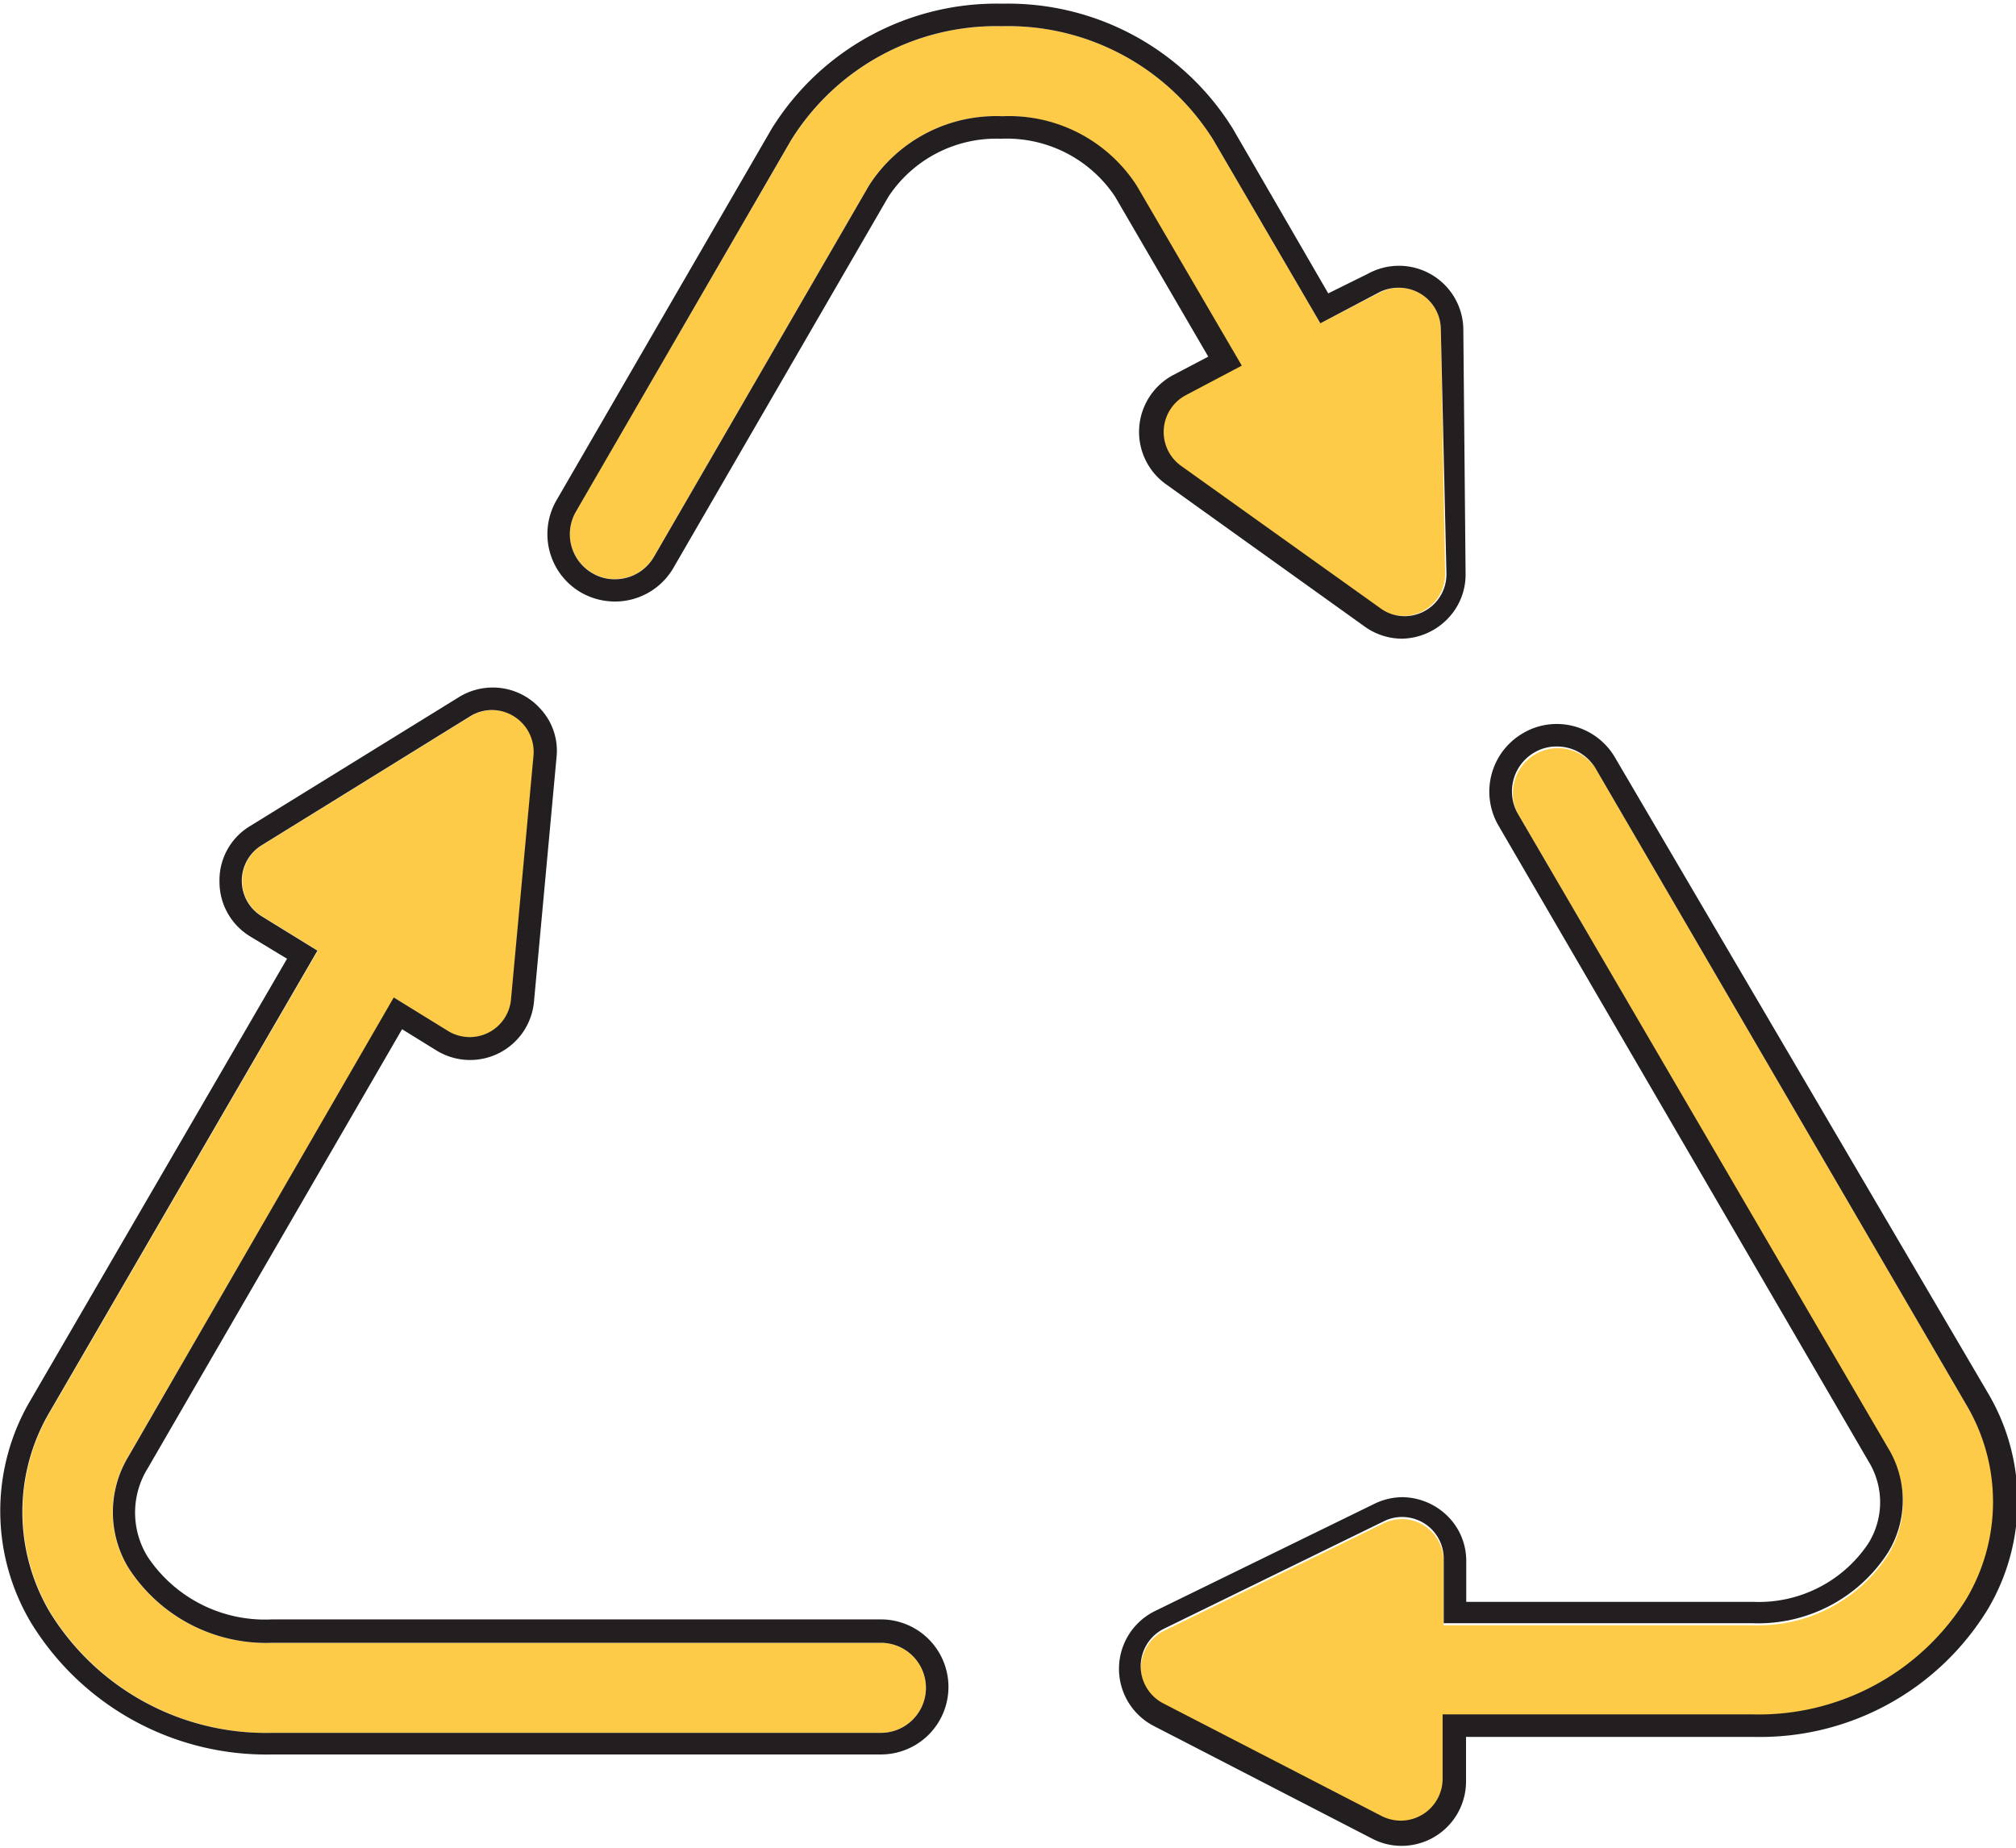
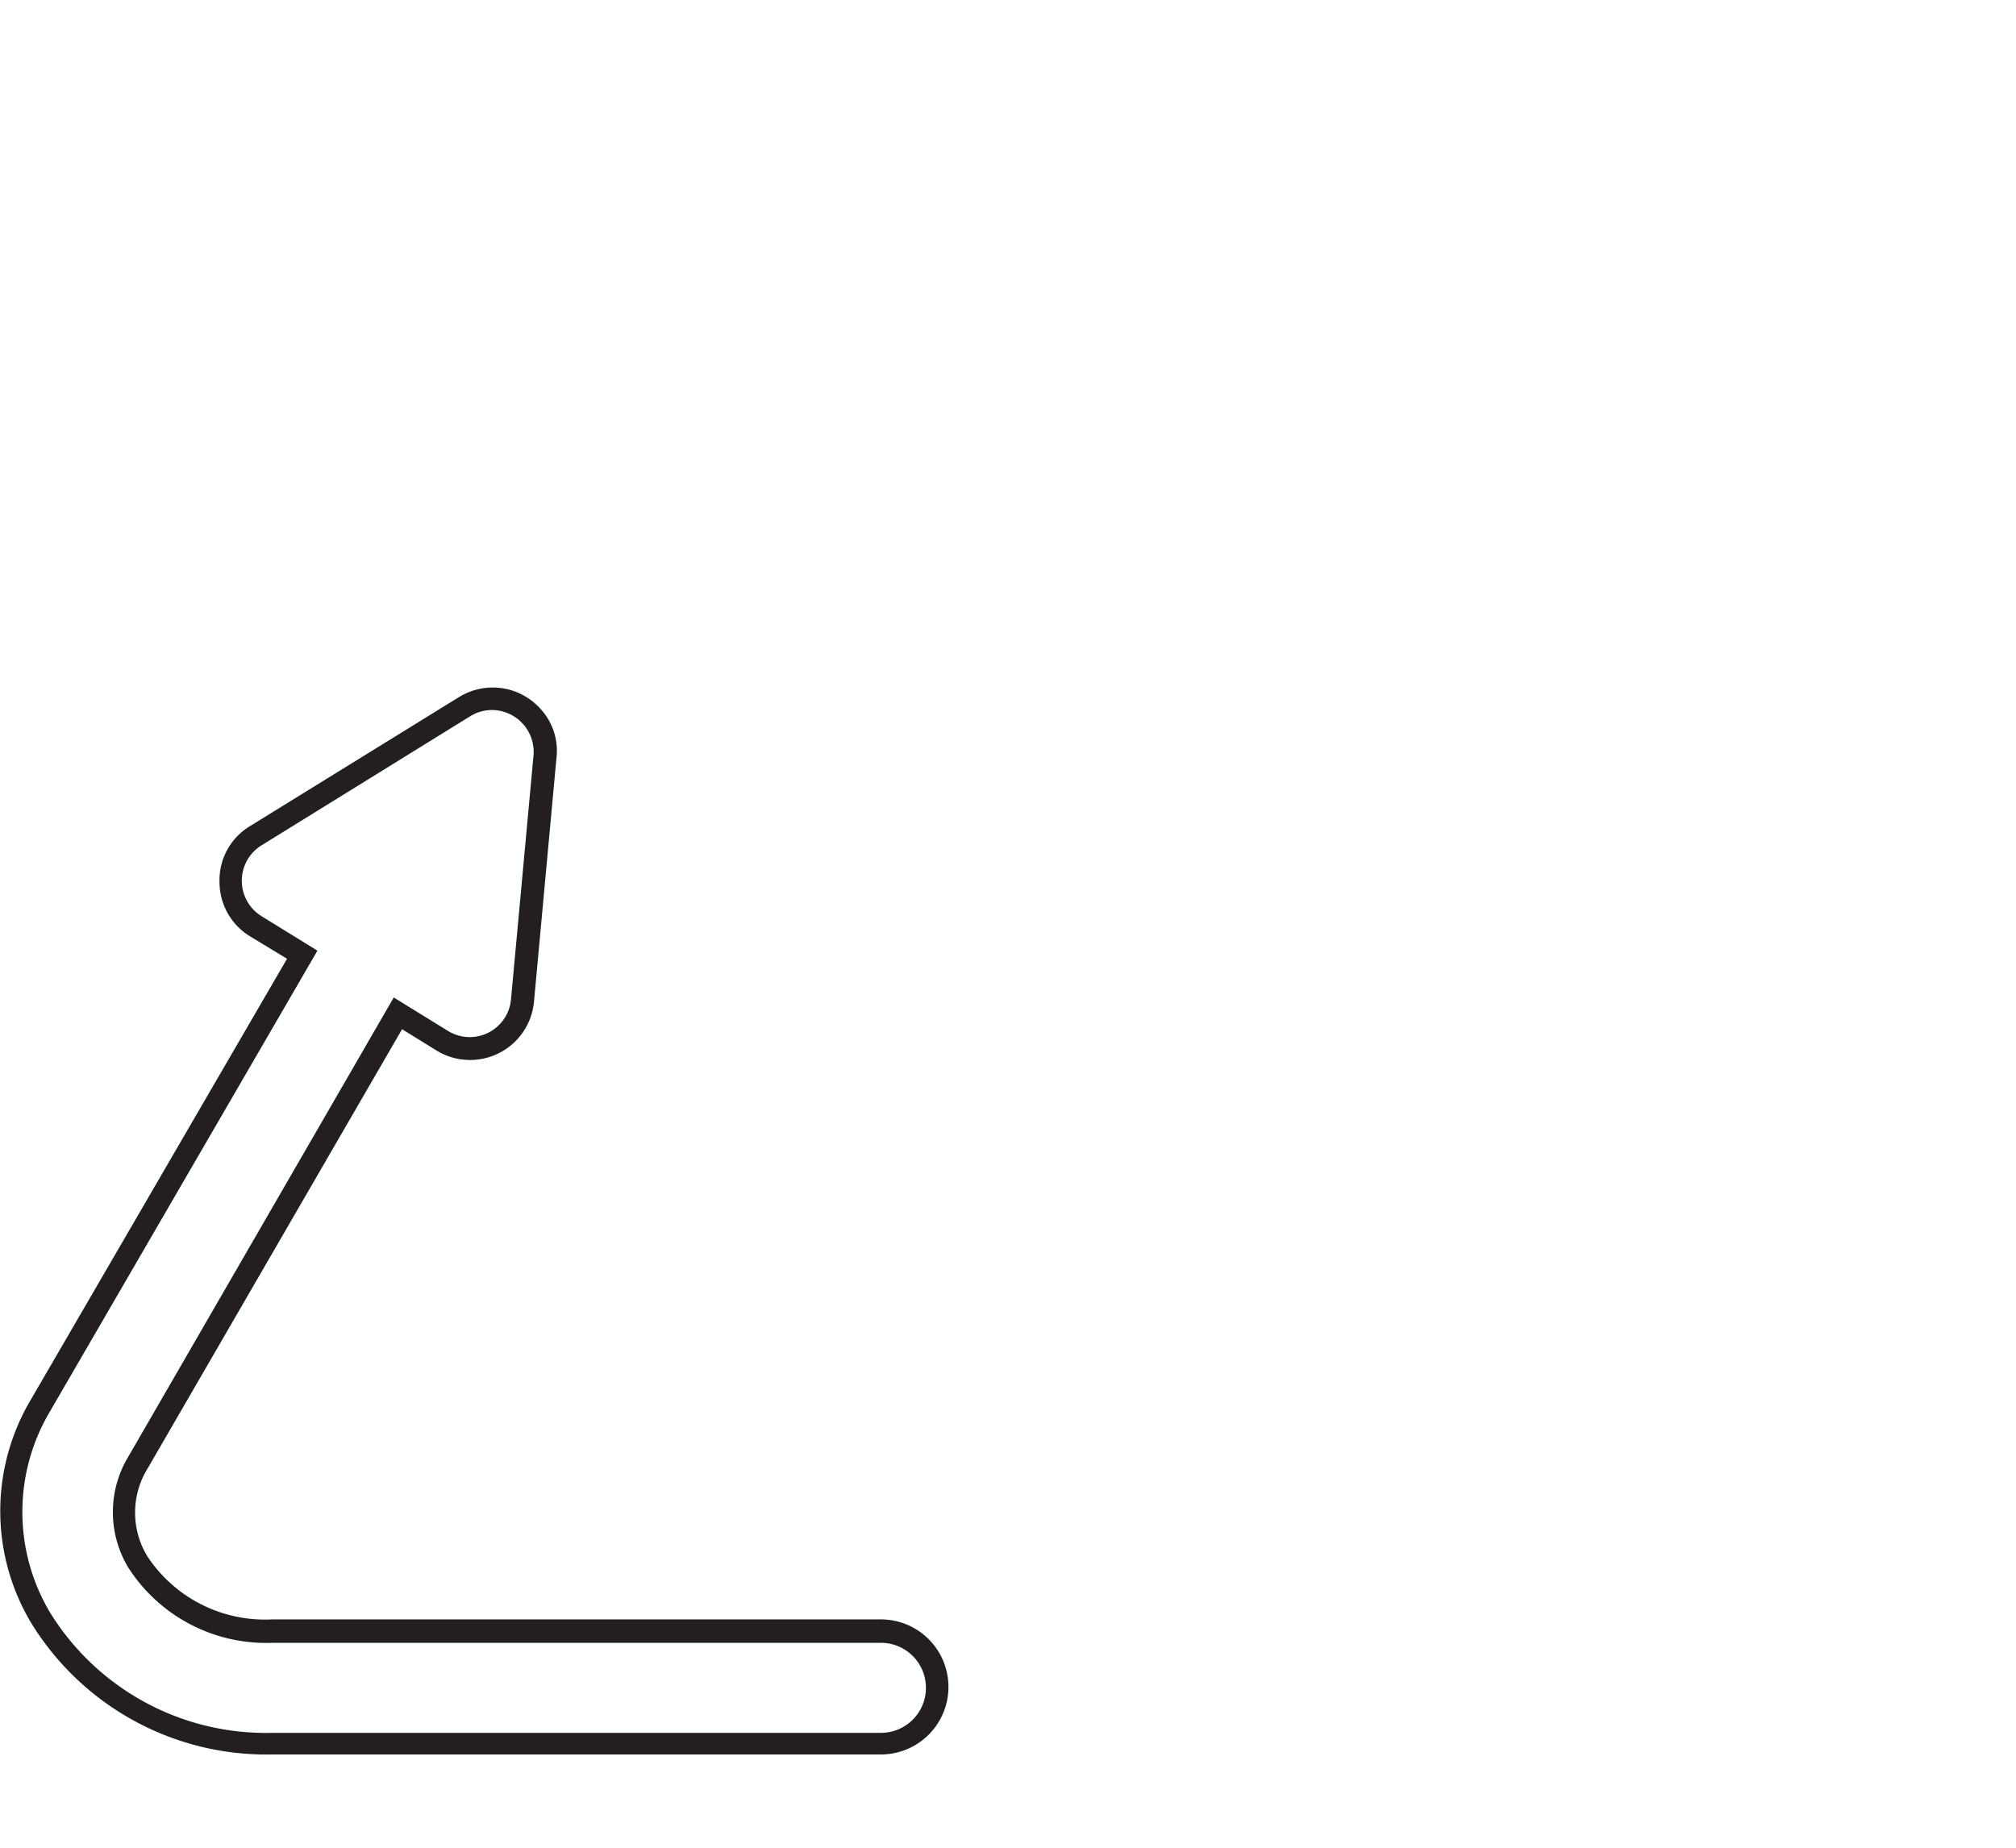
<svg xmlns="http://www.w3.org/2000/svg" width="144" height="132" viewBox="0 0 89.55 81.76">
  <defs>
    <style>.cls-1{fill:#fdcb47;}.cls-2{fill:#231f20;}</style>
  </defs>
  <g id="Calque_2" data-name="Calque 2">
    <g id="Calque_1-2" data-name="Calque 1">
-       <path class="cls-1" d="M39.13,72.82H12.08a7.27,7.27,0,0,1-6.39-3.34,4.77,4.77,0,0,1,0-4.93L17.51,44.17l2.4,1.48a1.85,1.85,0,0,0,2.81-1.41l1-10.84a1.85,1.85,0,0,0-2.82-1.74l-9.26,5.73a1.85,1.85,0,0,0,0,3.15l2.48,1.53L2.24,62.54a8.74,8.74,0,0,0,0,8.93,11.27,11.27,0,0,0,9.86,5.35H39.13a2,2,0,0,0,0-4Z" />
      <path class="cls-2" d="M21.85,31.38a1.86,1.86,0,0,1,1.85,2l-1,10.84a1.84,1.84,0,0,1-2.81,1.41l-2.4-1.48L5.7,64.55a4.77,4.77,0,0,0,0,4.93,7.27,7.27,0,0,0,6.39,3.34H39.13a2,2,0,0,1,0,4H12.08a11.27,11.27,0,0,1-9.86-5.35,8.74,8.74,0,0,1,0-8.93L14.1,42.07l-2.48-1.53a1.85,1.85,0,0,1,0-3.15l9.26-5.73a1.84,1.84,0,0,1,1-.28m0-1h0a2.87,2.87,0,0,0-1.5.43L11.1,36.54A2.8,2.8,0,0,0,9.75,39a2.83,2.83,0,0,0,1.35,2.43l1.65,1L1.38,62a9.69,9.69,0,0,0,0,9.93,12.26,12.26,0,0,0,10.72,5.85H39.13a3,3,0,0,0,0-6H12.08A6.26,6.26,0,0,1,6.56,69a3.73,3.73,0,0,1,0-3.93L17.86,45.56l1.52.94a2.85,2.85,0,0,0,4.34-2.17l1-10.84A2.74,2.74,0,0,0,24,31.32a2.84,2.84,0,0,0-2.11-.94Z" />
-       <path class="cls-1" d="M64,14.43a1.85,1.85,0,0,0-2.72-1.59L58.65,14.2,53.9,6.06A10.75,10.75,0,0,0,44.52,1h0a10.73,10.73,0,0,0-9.38,5.08L25.58,22.56a2,2,0,0,0,.73,2.73,1.93,1.93,0,0,0,1,.27,2,2,0,0,0,1.74-1L38.6,8.08A6.7,6.7,0,0,1,44.51,5h0a6.75,6.75,0,0,1,5.92,3.07l4.67,8-2.48,1.31a1.85,1.85,0,0,0-.22,3.14l8.86,6.33a1.85,1.85,0,0,0,2.93-1.55Z" />
-       <path class="cls-2" d="M44.52,1A10.75,10.75,0,0,1,53.9,6.06l4.75,8.14,2.58-1.36a1.84,1.84,0,0,1,.87-.22A1.86,1.86,0,0,1,64,14.43l.25,10.88a1.86,1.86,0,0,1-1.86,1.9,1.8,1.8,0,0,1-1.07-.35l-8.86-6.33a1.85,1.85,0,0,1,.22-3.14l2.48-1.31-4.67-8A6.75,6.75,0,0,0,44.52,5h0A6.7,6.7,0,0,0,38.6,8.08L29.05,24.57a2,2,0,0,1-1.74,1,1.93,1.93,0,0,1-1-.27,2,2,0,0,1-.73-2.73L35.13,6.08A10.73,10.73,0,0,1,44.51,1h0m0-1h0A11.75,11.75,0,0,0,34.27,5.57L24.72,22.06a3,3,0,0,0,1.09,4.1,3.06,3.06,0,0,0,1.5.4,3,3,0,0,0,2.6-1.49L39.46,8.58a5.74,5.74,0,0,1,5-2.58,5.78,5.78,0,0,1,5.07,2.57l4.14,7.11-1.56.82a2.86,2.86,0,0,0-.33,4.84l8.85,6.34a2.85,2.85,0,0,0,1.66.53,2.9,2.9,0,0,0,2-.87,2.81,2.81,0,0,0,.81-2.05L65,14.41A2.86,2.86,0,0,0,60.76,12L59,12.87,54.76,5.55A11.75,11.75,0,0,0,44.52,0Z" />
-       <path class="cls-1" d="M87.34,62.24,70.89,34a2,2,0,0,0-3.46,2L83.88,64.26a4.45,4.45,0,0,1,0,4.63,6.85,6.85,0,0,1-6,3.15H64.12l0-2.85a1.85,1.85,0,0,0-2.66-1.68L51.7,72.29a1.86,1.86,0,0,0,0,3.32l9.69,5a1.86,1.86,0,0,0,2.7-1.64l0-2.88H77.87a10.85,10.85,0,0,0,9.5-5.16A8.44,8.44,0,0,0,87.34,62.24Z" />
-       <path class="cls-2" d="M69.15,33a2,2,0,0,1,1.74,1L87.34,62.24a8.44,8.44,0,0,1,0,8.64A10.85,10.85,0,0,1,77.87,76H64.08l0,2.88a1.86,1.86,0,0,1-1.85,1.84,1.89,1.89,0,0,1-.85-.2l-9.69-5a1.86,1.86,0,0,1,0-3.32l9.78-4.78a1.81,1.81,0,0,1,.81-.19,1.85,1.85,0,0,1,1.85,1.87l0,2.85H77.87a6.85,6.85,0,0,0,6-3.15,4.45,4.45,0,0,0,0-4.63L67.43,36a2,2,0,0,1,.72-2.73,1.93,1.93,0,0,1,1-.27m0-1a2.94,2.94,0,0,0-1.5.41,3,3,0,0,0-1.09,4.1L83,64.76a3.46,3.46,0,0,1,0,3.63A5.85,5.85,0,0,1,77.87,71H65.13V69.2a2.79,2.79,0,0,0-.82-2,2.9,2.9,0,0,0-2-.85,2.86,2.86,0,0,0-1.25.29l-9.78,4.78a2.86,2.86,0,0,0,0,5.11l9.69,5a2.8,2.8,0,0,0,1.3.31,2.86,2.86,0,0,0,2.85-2.83V77h12.8a11.85,11.85,0,0,0,10.37-5.66,9.41,9.41,0,0,0,0-9.64L71.75,33.51A3,3,0,0,0,69.15,32Z" />
    </g>
  </g>
</svg>